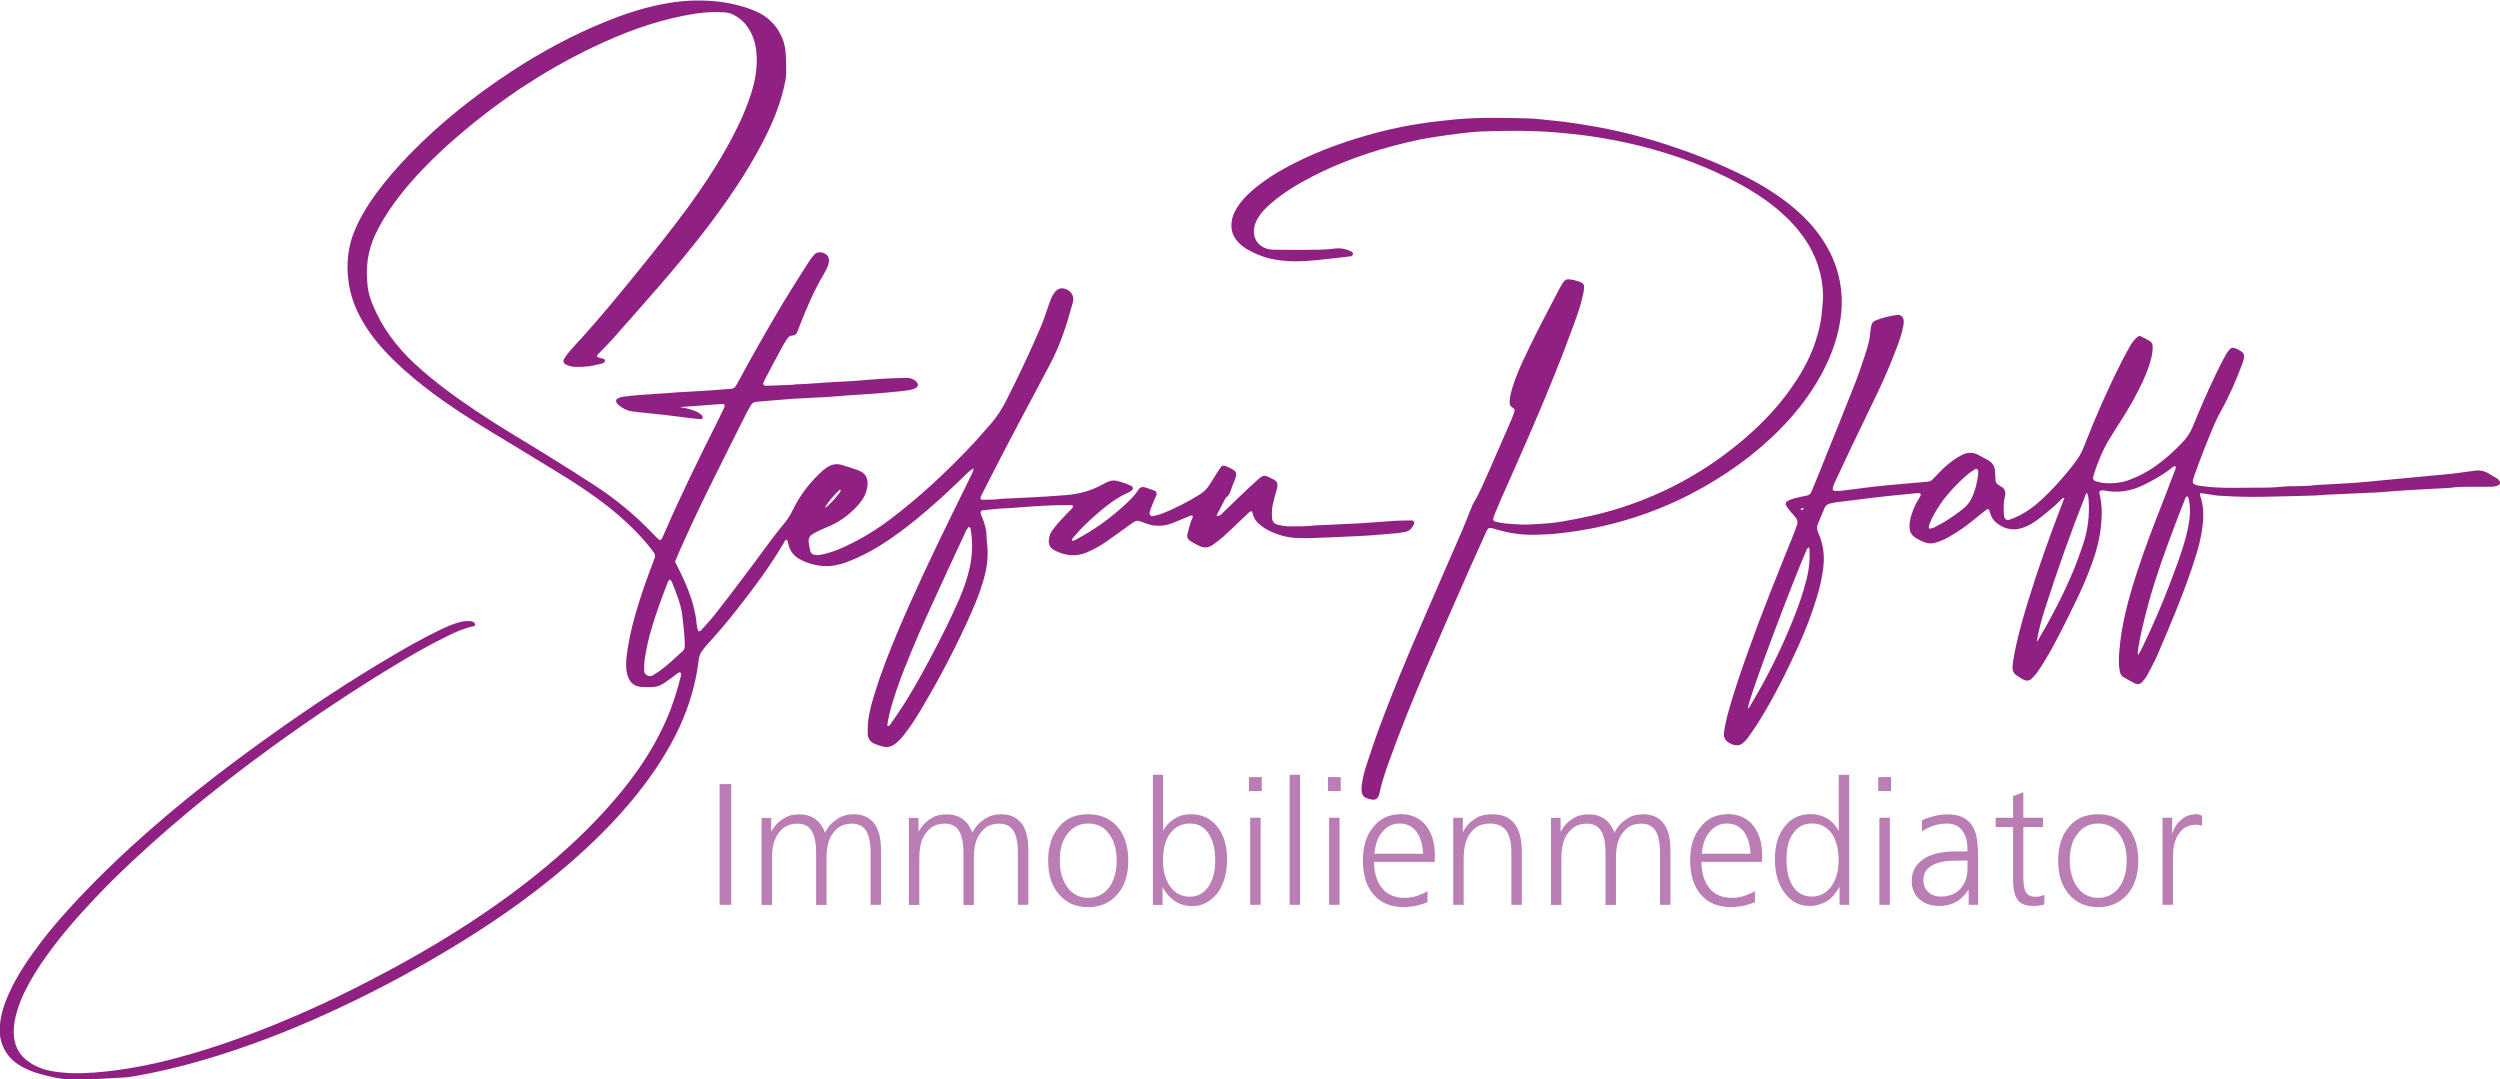
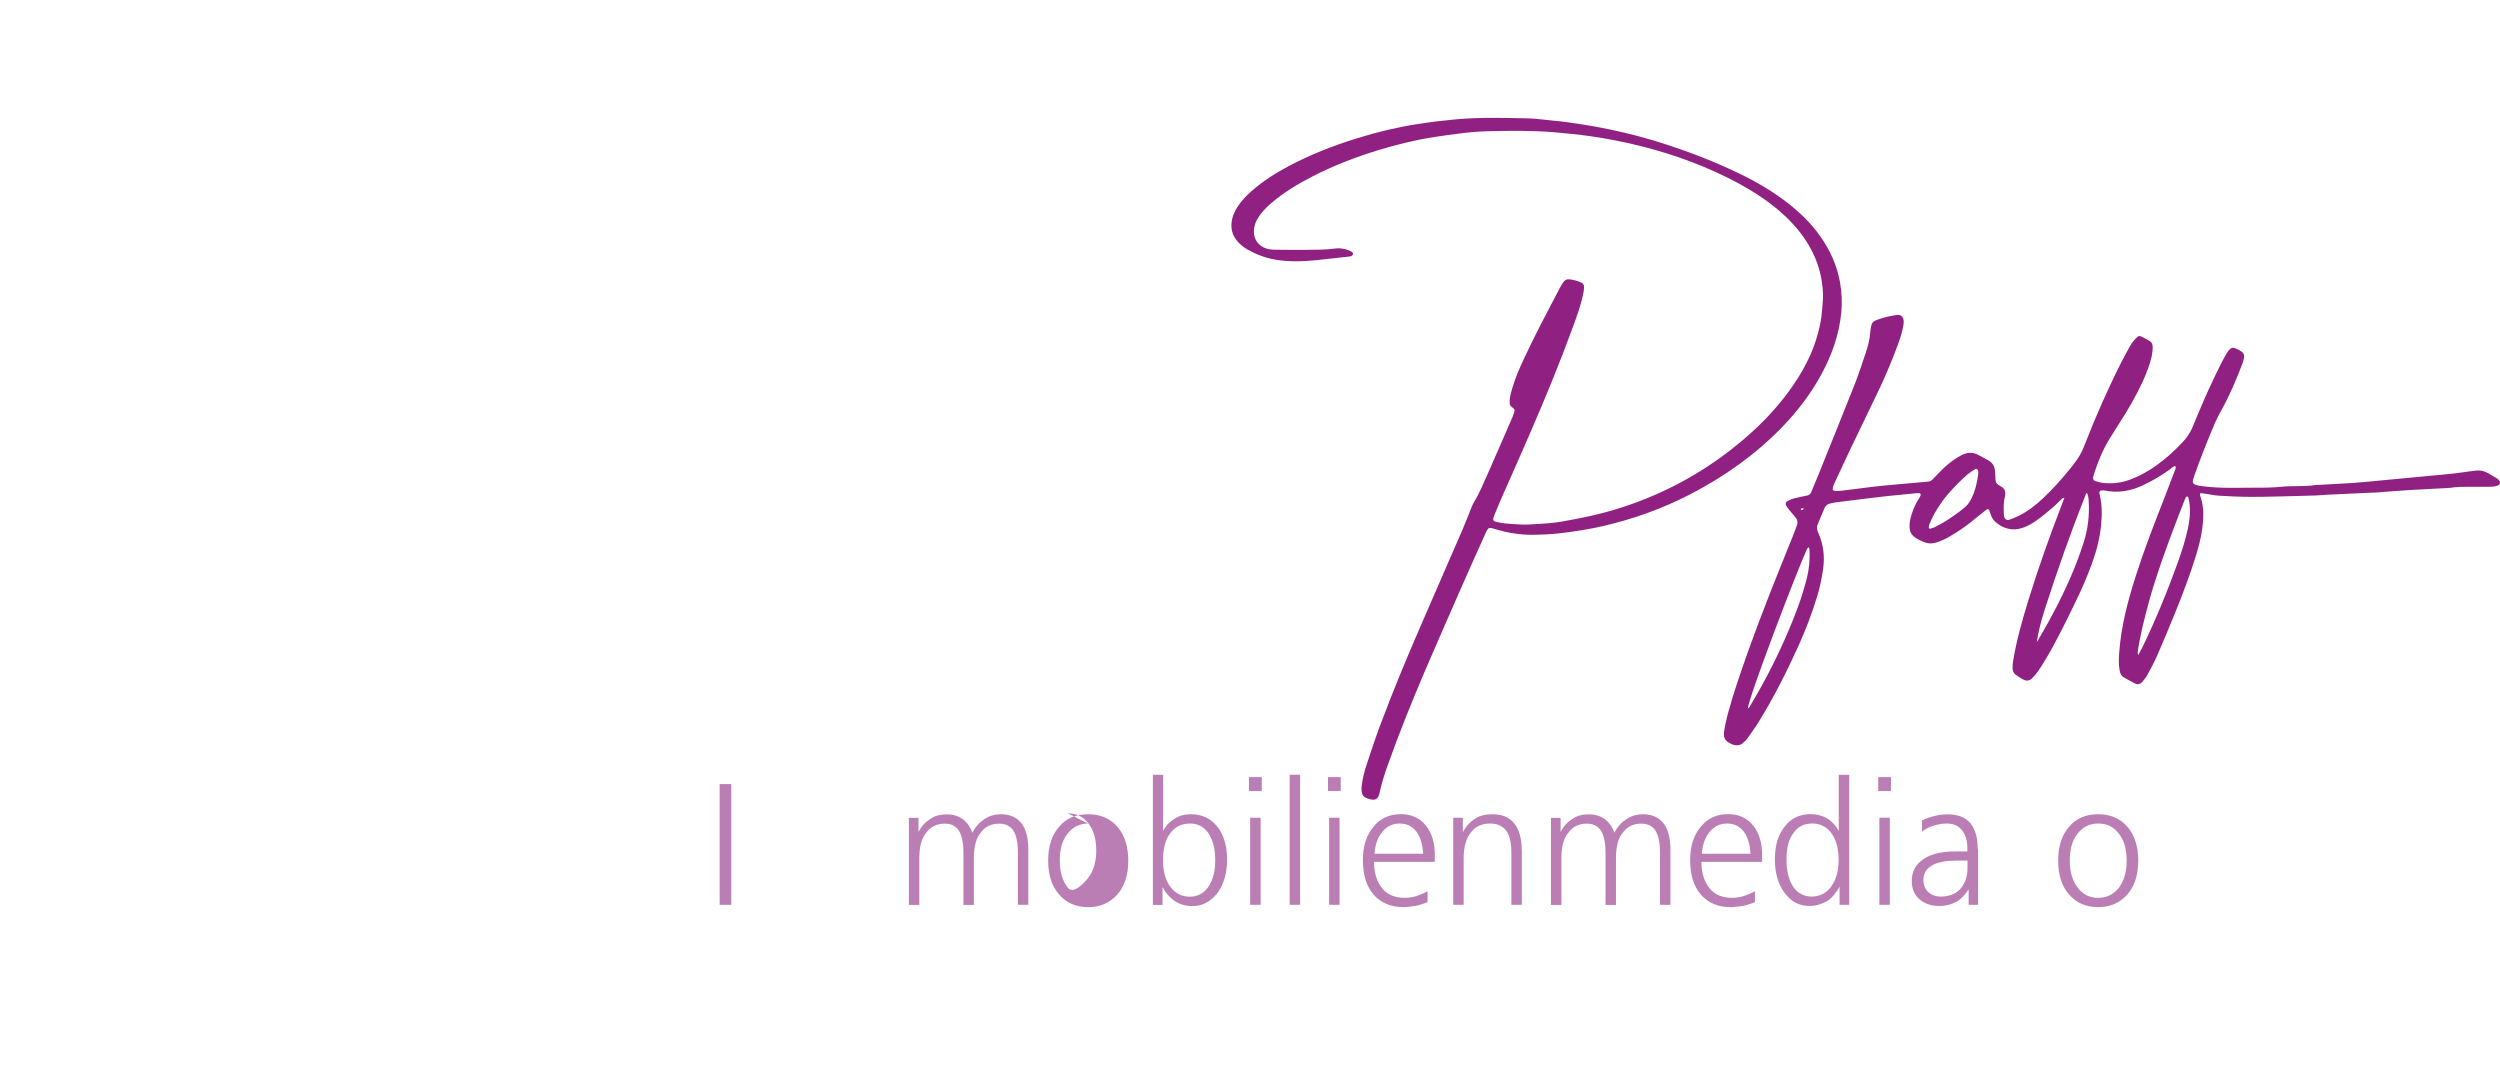
<svg xmlns="http://www.w3.org/2000/svg" id="Layer_2" width="215.35" height="92.96" viewBox="0 0 215.35 92.96">
  <g id="Layer_1-2">
    <polyline points="61.99 67.54 62.99 67.54 62.99 77.94 61.99 77.94 61.99 67.54" fill="#ba7eb5" />
-     <path d="M71.06,71.75c.24-.52.61-.91,1.04-1.19.43-.29.91-.42,1.43-.42.76,0,1.36.26,1.76.78.39.49.6,1.28.6,2.29v4.73h-.9v-4.49c0-.87-.13-1.5-.39-1.9-.26-.4-.67-.6-1.22-.6-.71,0-1.22.26-1.6.79-.42.5-.58,1.25-.58,2.19v4.02h-.9v-4.49c0-.86-.13-1.49-.39-1.9-.26-.41-.67-.61-1.22-.61-.71,0-1.21.26-1.6.79-.42.5-.59,1.25-.59,2.19v4.02h-.9v-7.5h.83v1.22c.25-.5.6-.87,1.02-1.13.4-.29.89-.39,1.42-.39s.99.14,1.37.41c.36.27.65.67.84,1.2" fill="#ba7eb5" />
    <path d="M83.76,71.75c.24-.52.61-.91,1.04-1.19.43-.29.91-.42,1.43-.42.76,0,1.36.26,1.76.78.39.49.59,1.28.59,2.29v4.73h-.9v-4.49c0-.87-.13-1.5-.39-1.9-.26-.4-.67-.6-1.22-.6-.71,0-1.22.26-1.6.79-.42.5-.58,1.25-.58,2.19v4.02h-.9v-4.49c0-.86-.13-1.49-.39-1.9-.26-.41-.67-.61-1.22-.61-.71,0-1.21.26-1.6.79-.42.5-.59,1.25-.59,2.19v4.02h-.9v-7.5h.83v1.22c.25-.5.6-.87,1.02-1.13.4-.29.89-.39,1.42-.39s.99.14,1.37.41c.36.27.65.67.84,1.2" fill="#ba7eb5" />
-     <path d="M93.74,70.14c1.04,0,1.89.36,2.52,1.08.6.69.93,1.69.93,2.91s-.31,2.2-.94,2.92c-.65.72-1.46,1.09-2.51,1.09s-1.88-.36-2.51-1.09c-.64-.73-.94-1.7-.94-2.92s.31-2.19.94-2.91c.61-.75,1.46-1.08,2.51-1.08M93.73,70.94c-.74,0-1.32.29-1.77.88-.47.56-.67,1.36-.67,2.32s.23,1.73.68,2.32c.43.58,1.04.88,1.76.88s1.35-.29,1.79-.87c.44-.59.67-1.36.67-2.33s-.22-1.75-.67-2.33c-.46-.6-1.04-.87-1.79-.87Z" fill="#ba7eb5" />
+     <path d="M93.74,70.14c1.04,0,1.89.36,2.52,1.08.6.69.93,1.69.93,2.91s-.31,2.2-.94,2.92c-.65.72-1.46,1.09-2.51,1.09s-1.88-.36-2.51-1.09c-.64-.73-.94-1.7-.94-2.92s.31-2.19.94-2.91c.61-.75,1.46-1.08,2.51-1.08M93.73,70.94c-.74,0-1.32.29-1.77.88-.47.56-.67,1.36-.67,2.32s.23,1.73.68,2.32s1.35-.29,1.79-.87c.44-.59.67-1.36.67-2.33s-.22-1.75-.67-2.33c-.46-.6-1.04-.87-1.79-.87Z" fill="#ba7eb5" />
    <path d="M99.29,66.74h.9v4.84c.25-.48.59-.82,1.01-1.07.41-.27.89-.37,1.41-.37.92,0,1.67.35,2.24,1.06.55.68.85,1.64.85,2.82s-.28,2.16-.83,2.91c-.58.72-1.27,1.12-2.14,1.12-.58,0-1.08-.14-1.52-.42-.44-.31-.79-.69-1.07-1.23v1.55h-.83v-11.2M102.52,70.94c-.74,0-1.3.28-1.72.84-.42.55-.62,1.34-.62,2.34,0,.91.21,1.7.63,2.26.41.56.98.86,1.67.86s1.2-.28,1.6-.84c.4-.58.6-1.32.6-2.28,0-1.01-.2-1.76-.58-2.33-.39-.58-.92-.85-1.58-.85Z" fill="#ba7eb5" />
    <path d="M107.59,66.94h1.1v1.2h-1.1v-1.2M107.69,70.44h.9v7.5h-.9v-7.5Z" fill="#ba7eb5" />
    <polyline points="111.09 66.74 111.99 66.74 111.99 77.94 111.09 77.94 111.09 66.74" fill="#ba7eb5" />
    <path d="M114.39,66.94h1.1v1.2h-1.1v-1.2M114.49,70.44h.9v7.5h-.9v-7.5Z" fill="#ba7eb5" />
    <path d="M122.59,73.54c-.05-.84-.25-1.48-.6-1.93-.38-.47-.83-.67-1.43-.67s-1.08.23-1.47.7c-.42.47-.62,1.1-.7,1.9h4.2M123.59,73.7v.54h-5.23c0,1,.27,1.77.72,2.3.42.53,1.09.8,1.92.8.32,0,.65-.05.98-.14.3-.11.66-.24.99-.43v.95c-.35.11-.66.24-1,.31-.37.04-.7.11-1.07.11-1.09,0-1.95-.36-2.57-1.07-.63-.72-.93-1.71-.93-2.98,0-1.21.3-2.14.91-2.87.6-.75,1.4-1.09,2.38-1.09.86,0,1.6.32,2.12.96.52.62.79,1.5.79,2.6Z" fill="#ba7eb5" />
    <path d="M131.09,73.23v4.71h-.9v-4.48c0-.88-.15-1.5-.45-1.91-.31-.41-.76-.61-1.4-.61-.72,0-1.26.26-1.66.79-.4.5-.6,1.26-.6,2.2v4.01h-.9v-7.5h.83v1.25c.27-.53.63-.91,1.05-1.16.4-.29.93-.39,1.52-.39.81,0,1.43.26,1.86.79.41.5.64,1.29.64,2.3" fill="#ba7eb5" />
    <path d="M139.06,71.75c.24-.52.61-.91,1.04-1.19.43-.29.91-.42,1.43-.42.76,0,1.36.26,1.76.78.4.49.6,1.28.6,2.29v4.73h-.9v-4.49c0-.87-.13-1.5-.39-1.9-.26-.4-.67-.6-1.22-.6-.71,0-1.22.26-1.6.79-.42.5-.58,1.25-.58,2.19v4.02h-.9v-4.49c0-.86-.13-1.49-.39-1.9-.26-.41-.67-.61-1.22-.61-.71,0-1.21.26-1.6.79-.42.5-.59,1.25-.59,2.19v4.02h-.9v-7.5h.83v1.22c.25-.5.6-.87,1.02-1.13.4-.29.89-.39,1.42-.39s.99.14,1.37.41c.36.27.65.67.84,1.2" fill="#ba7eb5" />
    <path d="M150.79,73.54c-.05-.84-.25-1.48-.6-1.93-.38-.47-.83-.67-1.43-.67s-1.08.23-1.47.7c-.42.47-.62,1.1-.7,1.9h4.2M151.79,73.7v.54h-5.23c0,1,.27,1.77.72,2.3.42.53,1.09.8,1.92.8.32,0,.65-.05.98-.14.3-.11.66-.24.99-.43v.95c-.35.11-.66.24-1,.31-.37.04-.7.11-1.08.11-1.09,0-1.95-.36-2.57-1.07-.63-.72-.93-1.71-.93-2.98,0-1.21.3-2.14.91-2.87.6-.75,1.4-1.09,2.38-1.09.86,0,1.6.32,2.12.96.52.62.79,1.5.79,2.6Z" fill="#ba7eb5" />
    <path d="M158.39,66.74h.9v11.2h-.83v-1.55c-.3.52-.64.95-1.07,1.23-.47.25-.94.42-1.51.42-.9,0-1.59-.37-2.15-1.12-.57-.77-.84-1.71-.84-2.91s.28-2.11.85-2.82c.55-.72,1.31-1.06,2.24-1.06.5,0,.99.12,1.41.37.38.22.75.61,1,1.07v-4.84M156.05,70.94c-.68,0-1.19.28-1.58.84-.42.55-.58,1.33-.58,2.29s.2,1.76.58,2.32c.36.54.92.84,1.59.84s1.25-.28,1.68-.86c.41-.58.64-1.32.64-2.26,0-1.02-.21-1.77-.62-2.34-.44-.58-.99-.84-1.72-.84Z" fill="#ba7eb5" />
    <path d="M161.79,66.94h1.1v1.2h-1.1v-1.2M161.89,70.44h.9v7.5h-.9v-7.5Z" fill="#ba7eb5" />
    <path d="M170.39,73.12v4.82h-.81v-1.32c-.31.44-.63.82-1.06,1.06-.44.23-.91.36-1.45.36-.75,0-1.3-.2-1.74-.59-.45-.4-.65-.92-.65-1.57,0-.81.33-1.42,1-1.87.67-.47,1.61-.67,2.83-.67h.96s0-.07,0-.13c0-.08,0-.1,0-.13,0-.68-.16-1.19-.47-1.57-.33-.4-.74-.57-1.29-.57-.4,0-.75.06-1.1.17-.37.09-.7.28-1.05.51v-.95c.34-.18.74-.3,1.12-.39.37-.1.75-.13,1.12-.13.84,0,1.49.25,1.92.75.41.48.64,1.24.64,2.23M168.43,74.14c-.9,0-1.56.14-2.04.43-.48.28-.71.7-.71,1.24,0,.4.14.77.42,1.03.27.26.64.39,1.09.39.69,0,1.25-.22,1.67-.65.39-.45.62-1.02.62-1.77v-.68h-1.05Z" fill="#ba7eb5" />
-     <path d="M174.29,68.24v2.2h1.7v.8h-1.7v4.38c0,.58.08,1.03.24,1.27.15.22.43.36.81.36.11,0,.25-.01.38-.04.12-.05.25-.07.38-.12v.82c-.15.03-.3.08-.46.1-.17,0-.31.03-.47.03-.66,0-1.1-.17-1.36-.51-.27-.37-.4-.92-.4-1.75v-4.54h-1.5v-.8h1.5v-1.87l.9-.33" fill="#ba7eb5" />
    <path d="M180.74,70.14c1.04,0,1.89.36,2.52,1.08.6.69.93,1.69.93,2.91s-.31,2.2-.94,2.92c-.65.72-1.46,1.09-2.51,1.09s-1.88-.36-2.51-1.09c-.64-.73-.94-1.7-.94-2.92s.31-2.19.94-2.91c.61-.75,1.46-1.08,2.51-1.08M180.73,70.94c-.74,0-1.32.29-1.77.88-.47.56-.67,1.36-.67,2.32s.23,1.73.68,2.32c.43.58,1.04.88,1.76.88s1.34-.29,1.79-.87c.44-.59.67-1.36.67-2.33s-.22-1.75-.67-2.33c-.46-.6-1.04-.87-1.79-.87Z" fill="#ba7eb5" />
-     <path d="M189.69,70.27v.85c-.11-.05-.2-.04-.29-.06-.09-.02-.16-.02-.23-.02-.65,0-1.11.25-1.46.74-.36.48-.53,1.17-.53,2.04v4.12h-.9v-7.5h.83v1.38c.17-.56.46-.95.82-1.24.35-.31.79-.44,1.28-.44.06,0,.14.01.21.03.06.01.16.05.26.1" fill="#ba7eb5" />
-     <path d="M57.74,49.92c-.2.08-.22.25-.27.38-.48,1.21-.92,2.44-1.3,3.69-.29.95-.51,1.93-.65,2.91-.04.3-.03.62-.03.93,0,.14.1.24.21.32.18.11.37.14.56.01.19-.12.38-.23.55-.36.72-.52,1.36-1.13,2-1.72.14-.13.18-.29.18-.48-.01-.84-.11-1.68-.21-2.51-.12-1.05-.52-2.01-.91-2.97-.03-.07-.09-.13-.13-.2M76.46,62.53c.14.04.2-.08.25-.16.38-.55.77-1.09,1.12-1.65.81-1.27,1.54-2.59,2.25-3.92.91-1.7,1.78-3.42,2.55-5.19.38-.88.69-1.77.9-2.71.24-1.12.28-2.24.07-3.37,0-.05-.06-.1-.1-.17-.25.19-.32.45-.43.68-.89,1.91-1.78,3.82-2.65,5.73-.88,1.92-1.73,3.84-2.5,5.8-.52,1.32-1,2.66-1.33,4.04-.07.28-.11.57-.16.85,0,.02.02.04.03.06M71.06,43.77c.46-.35.84-.78,1.19-1.24.07-.1.19-.18.15-.33-.04.01-.09,0-.11.03-.42.39-.79.83-1.12,1.3-.05.07-.07.16-.1.24h0ZM104.94,44.43c.21-.04.34-.2.48-.34.42-.4.82-.8,1.24-1.2.55-.52,1.09-1.04,1.65-1.54.52-.46.55-.47,1.23-.13.52.25.57.39.44.95-.05.21-.12.43-.18.64-.12.43-.23.86-.24,1.31,0,.18,0,.35.02.53.03.3.2.48.49.55.32.07.64.14.98.14.73-.01,1.46.02,2.18-.08.07,0,.13-.01.2-.01,1.28-.06,2.55-.11,3.83-.18.92-.05,1.85-.14,2.77-.2.53-.03,1.06-.04,1.58-.04.17,0,.27.18.19.33-.18.35-.41.63-.84.67-.17.02-.35.07-.52.09-.55.05-1.1.09-1.65.14-.59.04-1.19.1-1.78.12-1.72.06-3.43.2-5.15.17-.98-.02-1.87-.28-2.72-.73-.21-.11-.41-.26-.6-.41-.3-.24-.53-.53-.61-.92-.02-.08-.06-.16-.11-.27-.1.05-.18.08-.24.13-.26.24-.51.49-.77.73-.48.46-.96.92-1.45,1.36-.28.25-.58.47-.89.69-.35.25-.74.3-1.13.11-.28-.13-.55-.28-.81-.44-.21-.13-.3-.34-.25-.57.07-.35.18-.68.28-1.02.05-.19.19-.35.19-.55-.08-.1-.17-.05-.25-.02-.51.21-1.02.42-1.53.63-.46.19-.94.24-1.43.21-.36-.02-.69-.14-1.02-.26-.57-.19-.52-.29-1.15.15-.68.49-1.36.99-2.05,1.47-.55.38-1.12.7-1.74.96-.95.39-1.85.26-2.74-.19-.38-.19-.54-.51-.49-.93.03-.29.13-.57.3-.8.18-.25.38-.49.58-.72.34-.38.7-.74,1.05-1.1.07-.08.18-.14.14-.31-.07-.01-.15-.04-.23-.04-.75.01-1.5.01-2.25.05-.99.05-1.98.14-2.97.21-.31.02-.62.02-.92.05-.46.04-.92.09-1.38.13-.15.02-.24.14-.19.29.06.17.13.33.19.5.18.46.3.93.31,1.42,0,.24.03.49.06.73.08.82.03,1.64-.16,2.45-.27,1.15-.69,2.25-1.16,3.32-1.29,2.93-2.77,5.75-4.4,8.49-.45.76-.94,1.51-1.49,2.2-.22.28-.46.53-.75.75-.33.24-.68.3-1.07.2-.21-.06-.42-.13-.63-.21-.42-.16-.63-.47-.64-.92,0-.38,0-.76.05-1.13.1-.77.31-1.52.54-2.26.55-1.81,1.24-3.56,1.97-5.3,1.44-3.41,3.03-6.76,4.66-10.08.53-1.07,1.06-2.15,1.58-3.22.14-.28.3-.55.33-.86l.03-.02-.03.03c-.4.24-.72.59-1.05.91-1.25,1.22-2.55,2.39-3.9,3.5-1.01.83-2.06,1.6-3.17,2.29-.89.55-1.81,1.01-2.78,1.38-.65.24-1.31.39-2,.35-.74-.04-1.43-.24-2.08-.59-.47-.25-.79-.63-.94-1.15-.05-.18-.08-.38-.17-.54-.16.03-.19.15-.24.24-1.22,2.09-2.67,4.02-4.17,5.92-.78.99-1.6,1.95-2.45,2.88-.12.13-.23.27-.34.41-.24.28-.36.58-.4.96-.24,1.97-.79,3.86-1.62,5.67-.99,2.15-2.28,4.1-3.76,5.94-1.74,2.16-3.71,4.11-5.8,5.92-3.31,2.86-6.89,5.32-10.64,7.55-3.32,1.98-6.74,3.77-10.26,5.37-3.44,1.56-6.96,2.91-10.59,3.97-1.91.56-3.83,1.02-5.79,1.37-.41.07-.83.13-1.25.15-1.41.06-2.82.19-4.23.16-.98-.02-1.92-.22-2.86-.5-.49-.14-.96-.32-1.41-.56-.45-.24-.86-.54-1.19-.93-.67-.82-.9-1.77-.78-2.8.1-.87.35-1.69.71-2.49.6-1.37,1.4-2.62,2.27-3.82.79-1.09,1.65-2.14,2.55-3.15,2.39-2.68,4.98-5.16,7.68-7.51,3.35-2.92,6.89-5.61,10.51-8.18,3.21-2.28,6.49-4.44,9.88-6.44,1.42-.85,2.86-1.66,4.36-2.38.56-.27,1.12-.51,1.73-.66.28-.07.57-.08.85-.06.14.01.25.06.35.17.05.06.04.2-.02.23-.02,0-.04.02-.06.03-.79.15-1.51.48-2.23.83-1.57.76-3.08,1.63-4.58,2.54-3.61,2.18-7.12,4.53-10.54,7.01-2.63,1.91-5.2,3.89-7.69,5.99-1.51,1.27-2.98,2.57-4.42,3.92-1.07,1-2.11,2.02-3.11,3.08-1.53,1.61-2.98,3.27-4.27,5.08-.72,1.01-1.38,2.06-1.92,3.19-.38.81-.67,1.64-.81,2.53-.09.58-.09,1.15.06,1.71.17.62.5,1.13,1.01,1.52.64.5,1.38.79,2.17.93,1.2.21,2.42.21,3.63.12,2.4-.18,4.76-.63,7.08-1.25,3.01-.8,5.94-1.84,8.82-3.02,2.19-.9,4.33-1.88,6.44-2.94,3.97-1.99,7.83-4.17,11.5-6.69,2.79-1.92,5.45-4,7.9-6.35,1.76-1.69,3.4-3.48,4.84-5.46,1.07-1.47,1.99-3.04,2.72-4.71.52-1.18.9-2.41,1.22-3.66.02-.06.03-.13.03-.2,0-.06-.01-.15-.05-.18-.03-.03-.13-.01-.18.02-.15.1-.28.21-.42.32-.27.2-.53.39-.81.58-.34.22-.71.35-1.12.34-.27-.01-.53,0-.79-.01-.66-.05-1.05-.37-1.24-1.01-.16-.54-.14-1.1-.07-1.65.19-1.59.59-3.14,1.07-4.66.36-1.14.76-2.27,1.19-3.39.26-.68.29-.62-.2-1.25-1.08-1.36-2.34-2.53-3.7-3.61-1.22-.96-2.51-1.82-3.82-2.63-2.11-1.3-4.22-2.58-6.34-3.86-1.64-1-3.26-2.03-4.81-3.18-1.21-.9-2.37-1.85-3.45-2.91-1.01-.99-1.94-2.06-2.66-3.3-.66-1.12-1.11-2.33-1.26-3.62-.17-1.43-.03-2.84.52-4.18.48-1.16,1.12-2.22,1.85-3.22.89-1.22,1.88-2.35,2.93-3.43,2.64-2.71,5.58-5.04,8.73-7.11,2.58-1.69,5.27-3.14,8.12-4.3,1.49-.61,3.02-1.12,4.6-1.45.89-.18,1.77-.32,2.68-.36.69-.03,1.37-.02,2.05.04,1.23.11,2.44.37,3.59.86,1.09.46,1.86,1.24,2.32,2.34.19.46.27.94.3,1.42.03.51.03,1.02.03,1.53,0,.45-.1.88-.2,1.31-.4,1.7-1.08,3.28-1.89,4.82-1.4,2.66-3.1,5.12-4.92,7.49-1.23,1.6-2.52,3.14-3.84,4.67-1.38,1.59-2.77,3.16-4.17,4.74-.41.46-.86.89-1.28,1.33-.02.13.08.16.15.19.06.03.13.04.19.05.15.03.35.04.34.24-.01.17-.2.21-.35.25-.73.2-1.47.3-2.22.26-.27-.01-.52-.08-.77-.19-.2-.09-.29-.31-.18-.49.15-.24.32-.48.51-.69.33-.39.68-.75,1.03-1.13,1.72-1.91,3.35-3.9,4.96-5.89,1.42-1.75,2.83-3.52,4.17-5.34,1.16-1.59,2.26-3.23,3.23-4.95.89-1.56,1.68-3.17,2.23-4.89.36-1.13.55-2.29.45-3.48-.07-.84-.32-1.61-.81-2.29-.25-.35-.56-.63-.92-.85-.32-.2-.67-.33-1.06-.35-.82-.04-1.63-.01-2.44.11-2.74.42-5.35,1.3-7.87,2.44-4.62,2.08-8.82,4.84-12.66,8.15-.77.66-1.52,1.35-2.25,2.07-1.2,1.18-2.32,2.44-3.3,3.81-.58.81-1.1,1.66-1.53,2.57-.67,1.43-.84,2.93-.65,4.48.07.54.22,1.04.42,1.53.82,2.01,2.09,3.69,3.67,5.15,1.65,1.52,3.46,2.83,5.31,4.07,1.91,1.28,3.89,2.45,5.85,3.65,1.45.89,2.89,1.8,4.31,2.73,1.79,1.16,3.42,2.51,4.9,4.04.08.08.16.16.23.24.57.59.55.57.87-.18,1.43-3.3,3.02-6.52,4.63-9.73.18-.36.35-.71.52-1.08.09-.2.02-.32-.17-.31-.81.06-1.62.12-2.44.18-.41.03-.82.05-1.23.09.42.06.82.15,1.21.29.25.09.49.21.68.39.06.05.1.15.1.23,0,.11-.11.12-.2.12-.13,0-.26-.02-.4-.03-.31-.04-.61-.07-.92-.11-.59-.07-1.18-.15-1.77-.22-.55-.06-1.1-.11-1.64-.17-.39-.04-.79-.08-1.18-.14-.45-.07-.84-.27-1.17-.57-.06-.06-.11-.13-.16-.21-.05-.08-.01-.26.07-.3.14-.06.28-.14.43-.16.44-.06.87-.12,1.31-.15,1.1-.08,2.2-.15,3.3-.23.04,0,.09,0,.13-.01.95-.06,1.89-.11,2.84-.17.62-.04,1.23-.09,1.85-.14.14-.01.25-.08.33-.2.1-.15.18-.3.27-.46,1.24-2.31,2.54-4.58,3.88-6.82.7-1.16,1.43-2.29,2.15-3.43.14-.22.3-.44.48-.64.22-.24.58-.27.91-.1.28.14.4.39.36.72-.02.15-.07.3-.13.44-.1.22-.2.45-.33.65-.82,1.37-1.44,2.85-2.03,4.33-.08.21-.16.42-.24.62-.07.17-.19.3-.4.3-.22,0-.37.13-.48.31-.11.17-.22.33-.32.51-.53.97-1.05,1.95-1.57,2.93-.06.12-.11.24-.16.36-.03.07.05.19.12.2.04,0,.09.02.13.02.66-.02,1.32-.05,1.98-.07.2,0,.39-.04.59-.05.64-.03,1.28-.05,1.91-.11,1.01-.09,2.02-.12,3.04-.18.86-.06,1.71-.15,2.57-.2.68-.04,1.36-.05,2.05-.07.27,0,.52.09.73.26.07.05.12.13.17.2.07.1.03.3-.07.36-.09.06-.19.12-.29.15-.21.06-.43.1-.65.13-.48.06-.96.1-1.45.15-.42.04-.83.08-1.25.11-.86.06-1.71.11-2.57.17-.44.03-.88.08-1.32.11-1.08.06-2.16.1-3.23.17-1.01.07-2.02.17-3.03.25-.22.02-.38.11-.49.3-.15.27-.31.54-.45.81-1.03,2.06-2.07,4.12-3.09,6.19-.93,1.89-1.83,3.79-2.68,5.72-.11.24-.2.49-.31.75.17.35.33.68.5,1.02.47.96.87,1.94,1.12,2.98.1.43.2.86.23,1.31.02.24.06.48.15.69.16.03.23-.07.3-.15.43-.48.87-.95,1.26-1.46,1.07-1.38,2.13-2.77,3.18-4.18.89-1.19,1.74-2.4,2.69-3.54.3-.36.54-.75.74-1.18.63-1.29,1.51-2.4,2.57-3.35.1-.09.21-.16.32-.24.38-.27.81-.36,1.26-.24.49.14.97.3,1.44.47.57.21.94.61.79,1.48-.09.52-.32.97-.65,1.36-.68.8-1.48,1.45-2.44,1.9-.3.14-.61.25-.91.39-.24.11-.48.23-.7.36-.24.15-.38.38-.35.67.03.26.08.53.14.78.05.22.23.33.43.36.15.02.31,0,.46-.02.72-.13,1.4-.39,2.06-.69,1.47-.67,2.84-1.52,4.13-2.51,2.43-1.86,4.66-3.94,6.76-6.16.58-.61,1.12-1.26,1.68-1.88.58-.65,1.03-1.39,1.42-2.16,1.04-2.06,2.03-4.14,2.93-6.26.21-.49.37-1,.55-1.5.11-.31.21-.63.34-.94.08-.18.18-.36.3-.51.2-.26.48-.41.81-.32.36.09.64.3.76.67.03.08.03.18.03.26,0,.11-.03.22-.06.33-.49,1.82-1.07,3.62-1.96,5.29-1.15,2.17-2.31,4.34-3.46,6.52-.8,1.53-1.58,3.07-2.37,4.61-.06.12-.11.24-.15.37,0,.04.06.14.1.14.4,0,.79-.01,1.19-.03.2,0,.39-.05.59-.06.9-.03,1.8-.09,2.71-.13.93-.04,1.85-.11,2.77-.18,1.08-.09,2.12-.35,3.09-.88.88-.48.99-.47,1.94-.16.21.07.41.15.61.25.16.08.18.28.04.38-.09.07-.18.13-.28.18-1.11.48-2.03,1.24-2.93,2.03-.62.54-1.2,1.11-1.73,1.74-.09.11-.24.2-.19.38.1.04.18-.02.25-.05,1.61-.85,3.08-1.9,4.41-3.15.39-.36.76-.75,1.05-1.19.12-.19.29-.27.51-.21.29.09.59.19.87.3.16.06.22.23.16.39-.08.21-.19.4-.27.61-.1.24-.2.49-.29.74-.03.08-.02.17-.02.26,0,.1.14.22.23.2.26-.06.52-.11.76-.2,1.18-.45,2.29-1.04,3.36-1.7.35-.21.61-.51.83-.85.26-.41.52-.83.78-1.24.28-.43.32-.45.8-.24.18.08.36.17.52.28.15.11.21.29.16.48-.04.15-.09.3-.15.44-.07.19-.16.37-.22.56-.11.31-.18.64-.48.85-.05.03-.08.1-.11.16-.24.47-.49.94-.73,1.42h0Z" fill="#902183" />
    <path d="M170.4,40.84c0-.16,0-.21,0-.25,0-.15-.15-.25-.27-.17-.22.14-.45.28-.65.45-.6.52-1.16,1.09-1.68,1.69-.23.27-.45.55-.64.84-.39.57-.74,1.16-.98,1.81-.03.08-.03.17-.03.26,0,.03.06.08.08.08.17-.05.34-.09.49-.17.85-.43,1.63-.96,2.38-1.55.3-.23.54-.52.71-.87.35-.7.51-1.46.59-2.11M150.55,61.04c.17-.09.23-.27.31-.41,1.39-2.32,2.59-4.75,3.6-7.26.47-1.17.89-2.37,1.19-3.6.2-.8.26-1.62.22-2.44,0-.06-.04-.11-.07-.2-.06.07-.12.1-.14.15-.87,1.88-5.01,12.72-5.11,13.77M175.46,55.29c.05-.07.1-.14.14-.22,1.05-1.77,2-3.59,2.82-5.49.41-.93.75-1.89,1.07-2.86.37-1.15.5-2.33.43-3.54-.01-.24-.03-.48-.14-.7-.04.01-.07.01-.08.03-1.29,3.25-2.46,6.55-3.53,9.88-.3.94-.57,1.9-.72,2.9M188.38,42.76c-.11.06-.14.17-.18.27-.28.72-.57,1.44-.84,2.17-.82,2.17-1.62,4.35-2.24,6.6-.39,1.45-.78,2.91-.98,4.4,0,.05.01.1.04.24.14-.27.25-.45.35-.65,1.16-2.39,2.17-4.85,3.07-7.35.35-.98.67-1.97.88-2.99.16-.81.24-1.62.06-2.44-.02-.1-.02-.22-.16-.26M155.36,43.78s-.08,0-.12,0c-.06.01-.13.02-.11.11,0,.02.03.05.04.05.05-.01.11-.02.16-.05.03-.02.03-.08.04-.12h.02s-.02,0-.02,0ZM189.52,42.49c0,.12-.01.17,0,.21.33.9.31,1.83.19,2.76-.1.8-.3,1.57-.53,2.33-.51,1.68-1.14,3.32-1.79,4.94-.51,1.25-1.03,2.5-1.57,3.74-.25.57-.55,1.11-.84,1.66-.11.21-.27.41-.43.59-.17.21-.4.28-.65.15-.33-.17-.66-.35-.98-.54-.2-.12-.29-.32-.33-.55-.1-.53-.08-1.06-.04-1.59.17-2.3.76-4.5,1.46-6.68.73-2.28,1.6-4.51,2.48-6.74.28-.72.56-1.45.83-2.18.05-.14.16-.28.05-.45-.2.05-.34.2-.49.32-.72.52-1.48.96-2.28,1.34-1.07.51-2.18.69-3.35.45-.08-.02-.17,0-.26,0-.08,0-.16.1-.15.19,0,.04,0,.09.02.13.21.87.22,1.75.13,2.64-.11,1.16-.4,2.27-.8,3.36-.43,1.19-.94,2.34-1.5,3.48-.8,1.64-1.59,3.27-2.53,4.83-.2.34-.42.68-.65,1.01-.14.2-.31.38-.48.55-.19.19-.44.24-.67.13-.26-.12-.5-.28-.73-.45-.19-.14-.27-.35-.27-.58,0-.22.02-.44.06-.66.29-1.75.78-3.46,1.3-5.16.86-2.8,1.85-5.56,2.9-8.29.06-.16.12-.33.21-.55-.1.03-.16.03-.2.07-.29.27-.56.57-.87.82-.45.39-.92.77-1.4,1.11-.45.32-.94.57-1.49.68-.34.07-.66.05-.98-.04-.37-.1-.69-.29-.98-.54-.2-.18-.35-.4-.43-.66-.04-.13-.08-.25-.13-.38-.03-.08-.15-.11-.22-.05-.21.16-.41.33-.62.49-.45.36-.89.73-1.36,1.06-.41.3-.85.56-1.28.82-.36.21-.75.37-1.15.49-.31.09-.61.08-.91-.03-.31-.11-.61-.26-.88-.45-.29-.21-.43-.49-.44-.85-.02-.41.07-.79.2-1.18.14-.45.34-.87.59-1.26.07-.11.13-.23.18-.35.01-.03-.06-.13-.1-.14-.11-.02-.22-.01-.33,0-.81.08-1.62.16-2.43.24-.57.06-1.14.13-1.7.2-.48.06-.96.12-1.44.18-.46.06-.92.11-1.38.17-.11.01-.21.06-.32.07-.29.03-.5.18-.61.45-.21.49-.42.98-.61,1.47-.04.11-.01.26,0,.39.02.11.07.21.12.31.41.96.53,1.95.39,3-.11.8-.27,1.57-.5,2.34-.45,1.49-1,2.94-1.64,4.35-1.01,2.22-2.1,4.4-3.39,6.48-.3.49-.64.96-.97,1.43-.11.16-.26.3-.41.43-.23.21-.52.24-.81.16-.08-.02-.17-.06-.25-.1-.46-.22-.64-.5-.57-1.01.07-.5.18-1,.31-1.5.49-1.82,1.11-3.6,1.74-5.38,1.19-3.34,2.52-6.64,3.85-9.92.13-.33.25-.66.38-1,.09-.25.05-.48-.12-.68-.19-.22-.38-.44-.56-.66-.1-.12-.18-.25-.26-.38-.06-.11-.02-.3.1-.35.18-.09.35-.18.54-.23.38-.1.77-.19,1.16-.26.2-.04.31-.15.38-.32.19-.45.38-.9.56-1.35,1.08-2.67,2.16-5.35,3.22-8.03.34-.87.62-1.76.92-2.64.18-.55.33-1.11.37-1.69.01-.2.06-.4.09-.59.04-.24.18-.39.4-.48.58-.23,1.18-.36,1.79-.46.33-.05.57.14.6.47.02.17,0,.35-.04.53-.11.61-.32,1.2-.54,1.78-.47,1.27-1,2.51-1.58,3.74-.82,1.72-1.66,3.43-2.48,5.15-.42.88-.83,1.76-1.24,2.65-.11.24-.24.47-.23.76.07.03.13.07.19.08.2,0,.4,0,.59-.02.9-.11,1.79-.23,2.69-.34.59-.07,1.18-.12,1.78-.18.99-.09,1.98-.18,2.96-.26.16-.01.29-.08.4-.2.18-.19.37-.38.55-.57.43-.45.89-.86,1.41-1.2.15-.1.3-.19.45-.27.52-.3,1.04-.34,1.57-.04.27.15.55.29.81.44.35.2.55.5.58.91.02.27.04.53.05.8.01.17.08.3.22.39.05.04.11.08.17.11.44.21.52.55.4,1-.12.45-.09.93-.08,1.39,0,.09.02.18.03.26.05.21.25.34.45.26.27-.1.54-.2.79-.33.78-.38,1.46-.91,2.09-1.5.84-.79,1.61-1.65,2.33-2.54.13-.15.25-.31.37-.47.38-.47.66-.98.88-1.55.95-2.46,2.02-4.88,3.21-7.23.23-.45.48-.9.73-1.35.16-.29.37-.55.62-.77.09-.08.2-.11.31-.06.26.13.51.26.76.41.16.1.24.25.25.45.01.29-.02.57-.08.86-.18.76-.46,1.48-.78,2.19-.57,1.23-1.25,2.4-1.98,3.53-.29.45-.57.89-.85,1.35-.6.97-1.02,2.01-1.37,3.09-.03.1-.06.21-.07.32-.01.09.07.24.16.26.23.06.47.15.7.17.8.08,1.58,0,2.34-.29.75-.28,1.45-.66,2.1-1.11.89-.62,1.7-1.34,2.44-2.14.35-.38.63-.79.83-1.27.15-.37.31-.74.46-1.11.63-1.51,1.31-3.01,2.05-4.47.14-.28.3-.55.45-.81.07-.11.15-.22.24-.31.11-.12.26-.17.42-.11.14.06.29.11.42.19.41.24.47.4.34.88-.02.09-.05.17-.08.25-.52,1.39-1.11,2.76-1.83,4.06-.19.35-.38.7-.54,1.07-.63,1.46-1.21,2.95-1.75,4.46-.05.15-.1.29-.14.44-.06.21.01.35.2.42.23.09.47.11.71.14,1.38.18,2.77.12,4.16.12.88,0,1.76.01,2.64-.09.35-.04.7-.03,1.06-.04.62-.02,1.23,0,1.85-.11.04,0,.09,0,.13,0,1.01-.06,2.02-.1,3.04-.17.81-.06,1.62-.14,2.44-.22.57-.05,1.14-.1,1.71-.16.88-.08,1.75-.17,2.63-.25.59-.06,1.18-.1,1.78-.17.48-.05.96-.13,1.44-.19.17-.02.35-.05.52-.07.38-.05.75.01,1.09.21.27.15.54.31.8.47.09.06.15.16.22.24.06.07.02.26-.06.3-.12.06-.24.12-.36.14-.2.03-.4.03-.59.03-.53,0-1.06,0-1.59,0-.55,0-1.1,0-1.65.09-.09.01-.18.01-.26.02-1.12.06-2.24.11-3.37.18-.95.06-1.89.14-2.83.21-.04,0-.09,0-.13,0-1.32.06-2.64.12-3.96.18-.35.02-.7.05-1.05.07-.46.02-.93.03-1.39.04-1.37.03-2.73.08-4.1.08-.95,0-1.9-.04-2.84-.1-.44-.03-.87-.13-1.31-.19-.08-.01-.17-.02-.3-.03" fill="#902183" />
    <path d="M128.24,45.49c-.19.18-.26.42-.36.64-.64,1.41-1.28,2.83-1.9,4.25-1.08,2.46-2.16,4.91-3.22,7.38-1.13,2.65-2.21,5.32-3.18,8.04-.29.81-.56,1.63-.74,2.48-.12.57-.36.7-.9.55-.11-.03-.21-.08-.31-.12-.17-.08-.27-.22-.31-.4-.05-.22-.05-.44-.02-.66.08-.6.22-1.18.41-1.75.38-1.14.75-2.28,1.17-3.4,1.07-2.87,2.24-5.69,3.46-8.5,1.21-2.81,2.45-5.61,3.66-8.42.27-.63.51-1.27.77-1.91.04-.1.08-.21.14-.3.5-.82.86-1.7,1.25-2.57.67-1.5,1.31-3.01,1.97-4.51.1-.22.19-.45.27-.68.11-.3.1-.36-.17-.55-.15-.1-.19-.23-.19-.39,0-.45.12-.88.25-1.3.27-.89.64-1.75,1.04-2.59.94-2.01,1.98-3.97,3.01-5.93.09-.18.2-.35.3-.51.13-.21.32-.31.56-.28.35.05.69.13,1.02.28.15.07.24.21.23.38,0,.2-.03.4-.07.59-.19.92-.5,1.79-.82,2.67-1.12,3.09-2.37,6.12-3.67,9.13-.85,1.97-1.73,3.94-2.6,5.91-.19.43-.36.86-.54,1.29-.04.1-.08.21-.11.31-.04.15.01.28.16.31.26.06.51.12.78.15.48.05.97.08,1.45.1.22.01.44.01.66,0,.57-.03,1.15-.06,1.72-.11.39-.03.79-.08,1.18-.15,1.71-.3,3.42-.66,5.08-1.2,3.91-1.26,7.44-3.23,10.57-5.91,1.71-1.46,3.23-3.09,4.46-4.98.72-1.1,1.32-2.26,1.72-3.51.28-.87.48-1.75.54-2.67.02-.4.08-.8.08-1.19-.04-1.83-.6-3.49-1.64-4.98-.73-1.04-1.62-1.93-2.62-2.72-.95-.76-1.98-1.4-3.05-1.98-2.6-1.4-5.34-2.41-8.2-3.15-1.5-.38-3.01-.68-4.54-.9-1.05-.15-2.1-.25-3.15-.34-1.85-.15-3.7-.13-5.55-.09-.88.02-1.76.09-2.63.21-.7.09-1.4.18-2.09.29-1.59.24-3.15.63-4.7,1.09-1.99.6-3.93,1.34-5.78,2.29-1.28.66-2.51,1.39-3.61,2.34-.44.38-.84.79-1.14,1.29-.2.33-.31.68-.33,1.07-.03.93.64,1.5,1.37,1.6.15.02.31.03.46.03.9,0,1.81.03,2.71.01.82-.01,1.63,0,2.44-.11.33-.05.66-.01.98.08.15.04.29.11.43.17.11.06.19.19.14.27-.04.07-.12.14-.19.15-.37.05-.74.09-1.12.13-.61.07-1.23.14-1.84.2-1.19.12-2.38.16-3.56-.05-.86-.15-1.66-.46-2.41-.89-.29-.17-.54-.38-.77-.62-.55-.58-.68-1.28-.5-2.04.08-.33.23-.62.4-.91.34-.55.78-1.02,1.26-1.44.97-.85,2.05-1.54,3.18-2.14,1.88-1,3.85-1.77,5.88-2.4,1.73-.54,3.48-.96,5.27-1.24,1.09-.17,2.18-.3,3.28-.4,2.09-.19,4.19-.13,6.28-.08.73.02,1.45.14,2.17.2.72.06,1.44.17,2.16.28,2.55.38,5.06.97,7.52,1.77,2.12.69,4.19,1.5,6.21,2.47,1.5.72,2.93,1.55,4.24,2.57,1.05.82,2,1.74,2.78,2.84.86,1.21,1.46,2.53,1.72,4,.15.85.19,1.71.11,2.58-.19,1.94-.83,3.72-1.75,5.4-.9,1.64-2.03,3.12-3.33,4.46-2.3,2.38-4.96,4.26-7.88,5.78-2.42,1.26-4.97,2.17-7.63,2.78-1.25.28-2.51.48-3.78.62-.75.08-1.49.11-2.24.12-1.05,0-2.06-.16-3.06-.45-.23-.07-.46-.17-.7-.14" fill="#902183" />
  </g>
</svg>